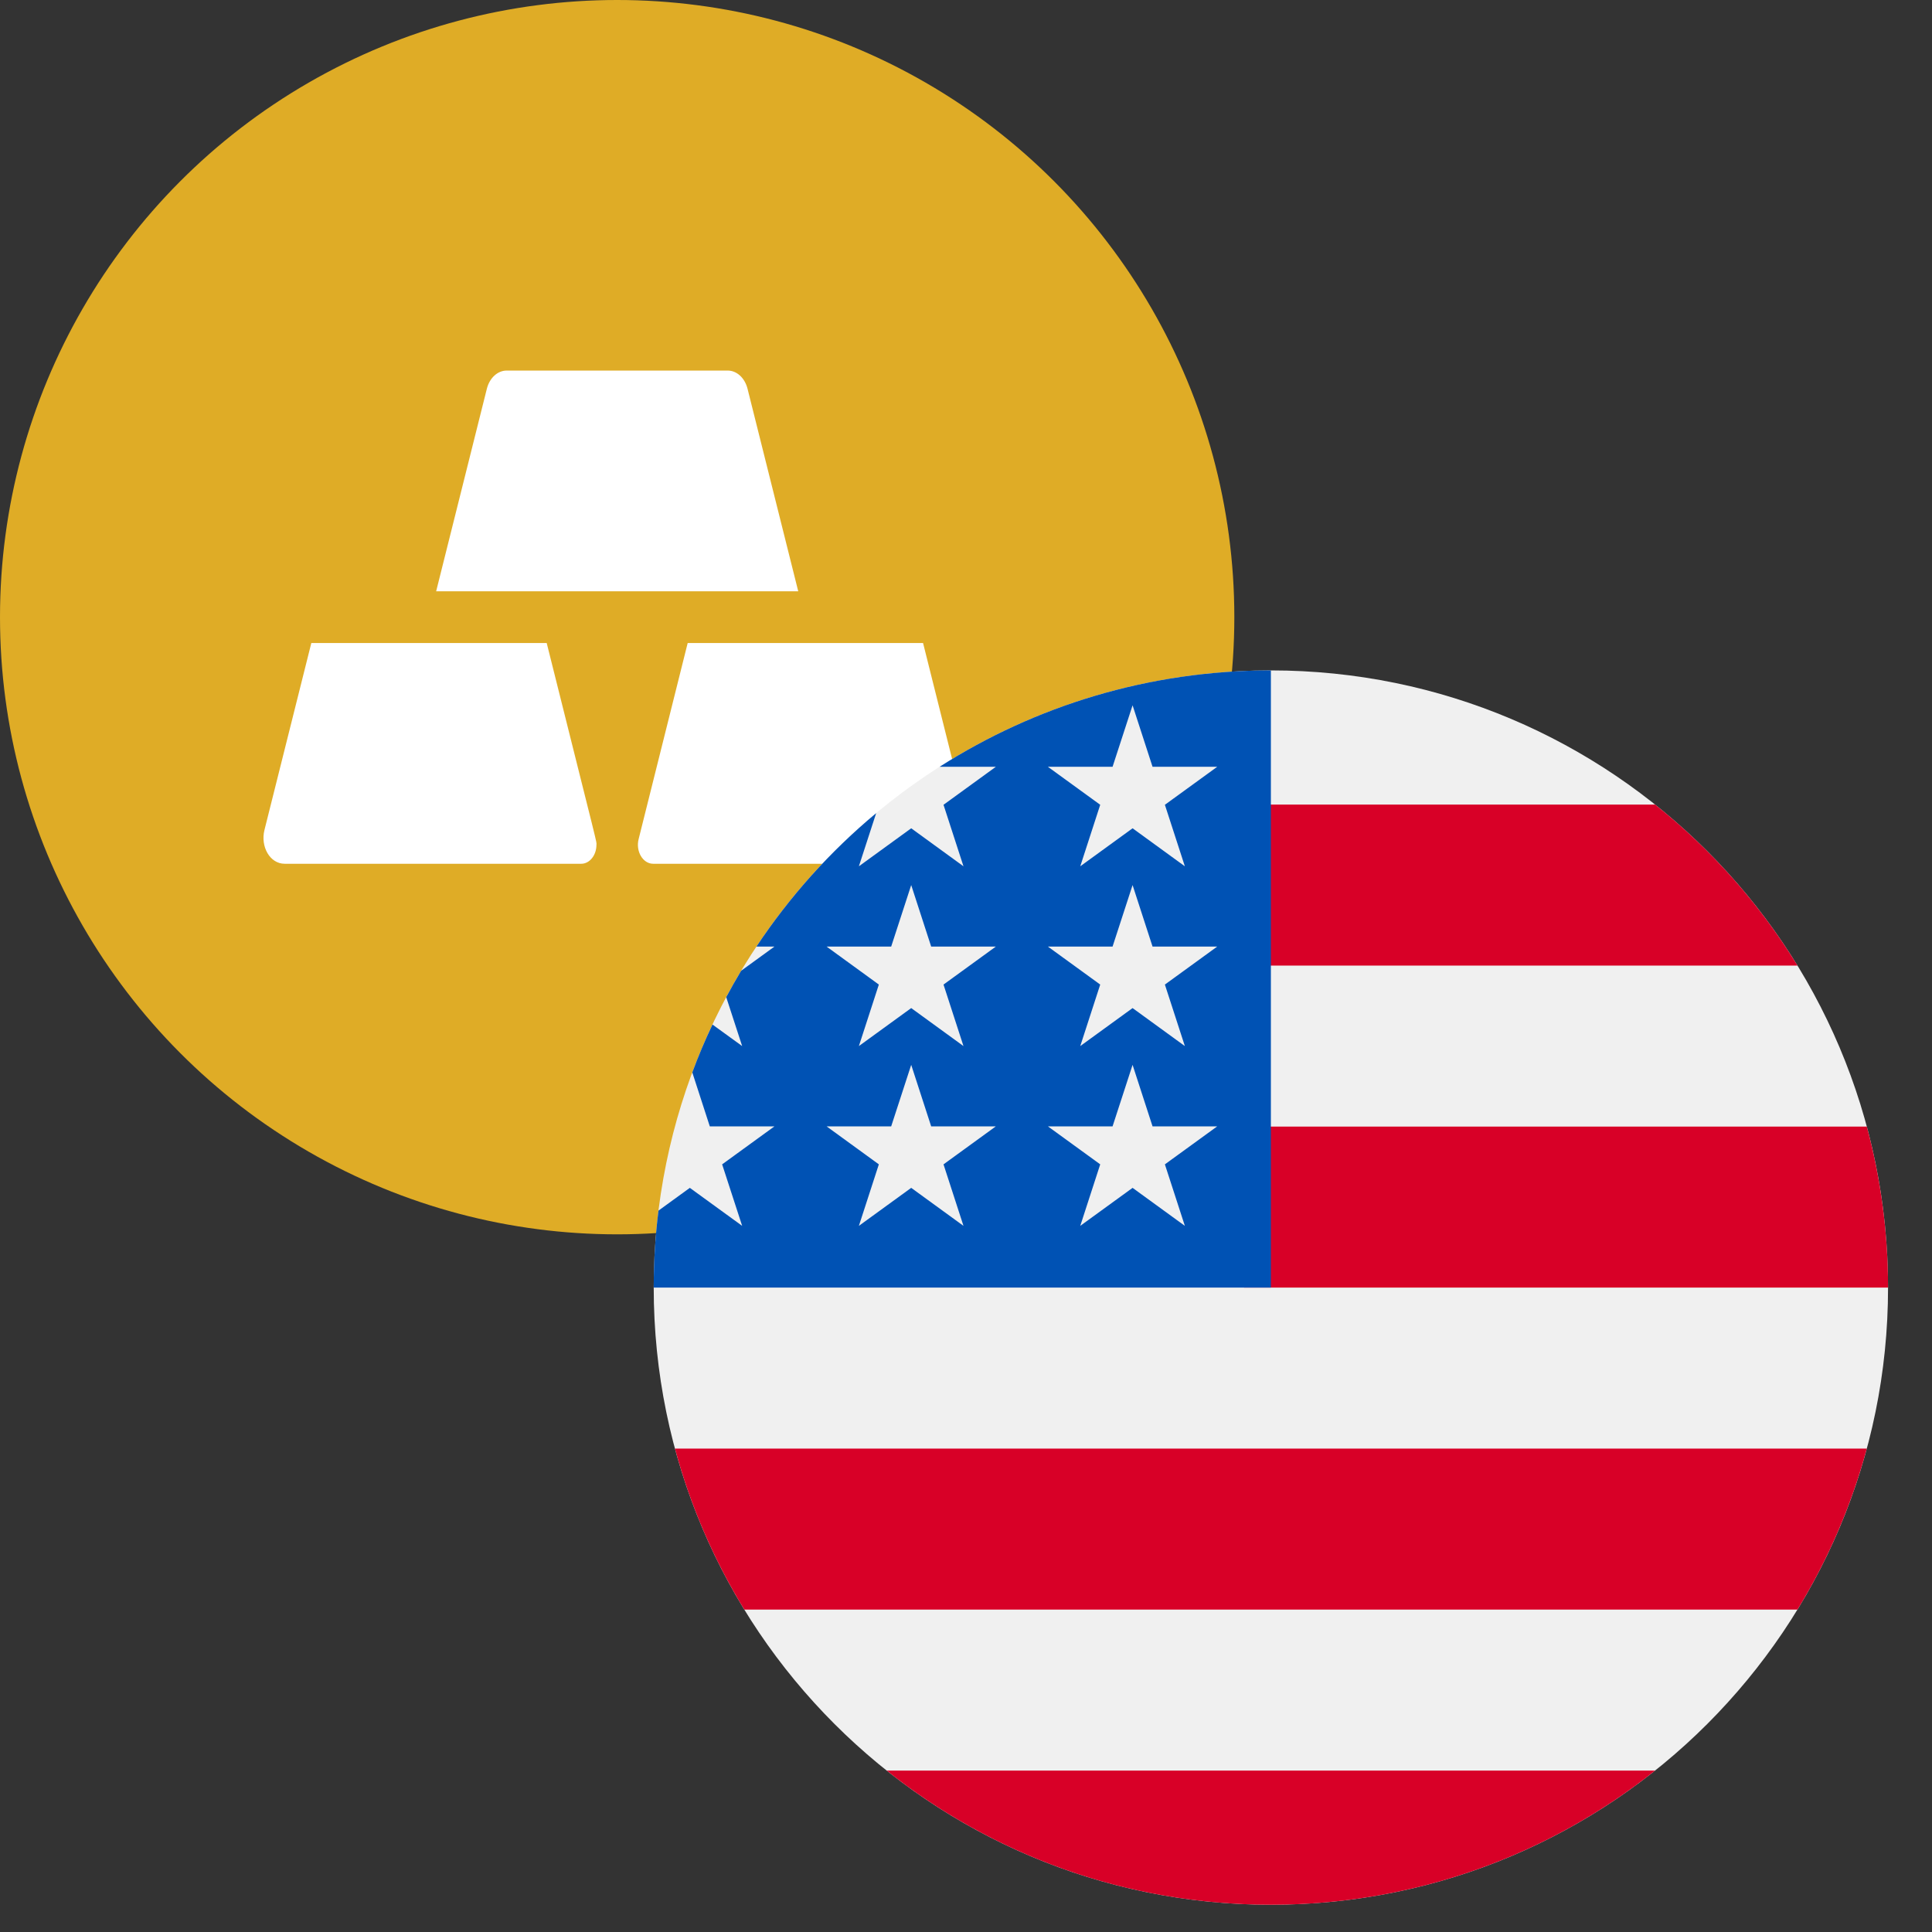
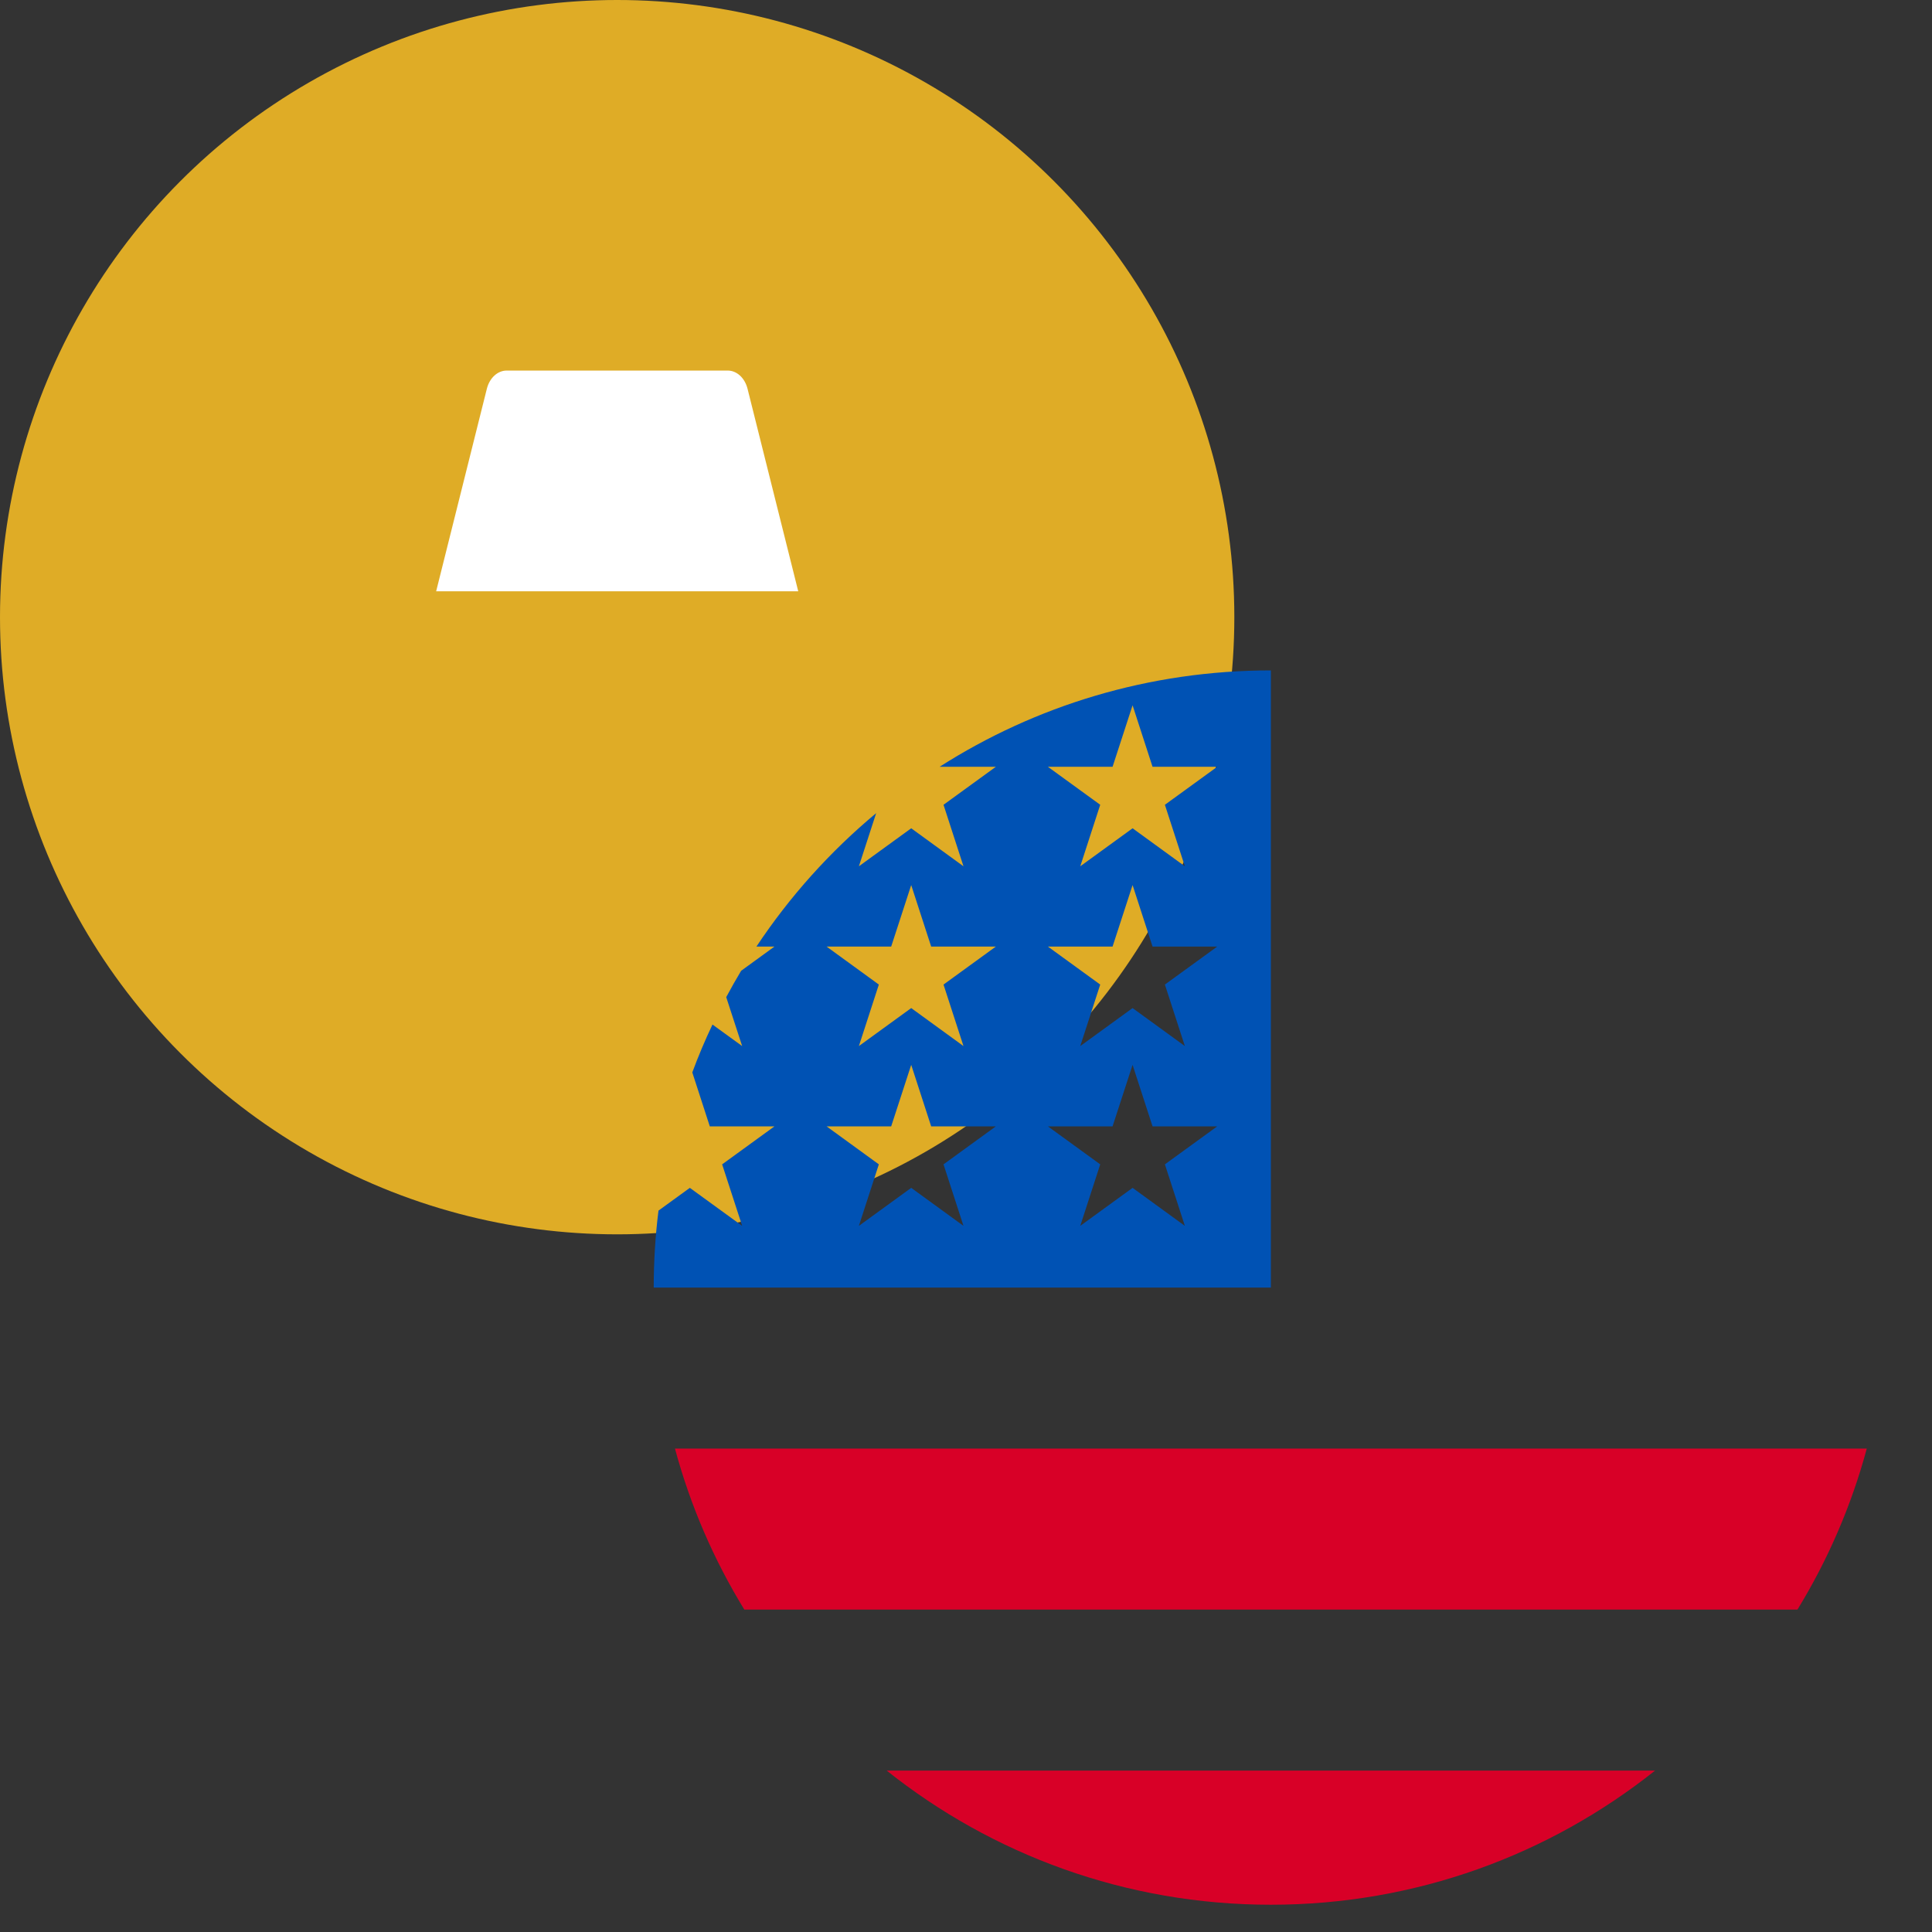
<svg xmlns="http://www.w3.org/2000/svg" width="36" height="36" viewBox="0 0 36 36" fill="none">
  <rect x="0" y="0" width="36" height="36" fill="#333333" stroke="none" />
  <ellipse cx="11.5" cy="11.5" rx="11.5" ry="11.5" fill="#DFAC26" />
  <path d="M8.127 11.018L9.072 7.243C9.123 7.042 9.272 6.905 9.441 6.905H13.56C13.729 6.905 13.878 7.042 13.929 7.243L14.874 11.018H8.127Z" fill="white" />
-   <path d="M5.801 11.982C6.274 11.982 9.688 11.982 10.187 11.982C11.188 15.981 11.114 15.663 11.114 15.741C11.114 15.937 10.987 16.095 10.83 16.095H5.305C5.026 16.095 4.852 15.772 4.927 15.469L5.801 11.982Z" fill="white" />
-   <path d="M11.9 15.635L12.814 11.982C13.342 11.982 16.738 11.982 17.2 11.982L18.071 15.459C18.154 15.791 17.959 16.095 17.705 16.095H12.171C11.979 16.095 11.842 15.863 11.9 15.635Z" fill="white" />
  <g clip-path="url(#clip0_6757_2918)">
-     <path d="M23.681 35.492C30.032 35.492 35.181 30.343 35.181 23.992C35.181 17.641 30.032 12.492 23.681 12.492C17.33 12.492 12.181 17.641 12.181 23.992C12.181 30.343 17.33 35.492 23.681 35.492Z" fill="#F0F0F0" />
-     <path d="M23.181 23.992H35.181C35.181 22.954 35.042 21.949 34.785 20.992H23.181V23.992Z" fill="#D80027" />
-     <path d="M23.181 17.992H33.493C32.789 16.843 31.889 15.828 30.84 14.992H23.181V17.992Z" fill="#D80027" />
    <path d="M23.681 35.492C26.387 35.492 28.875 34.557 30.84 32.992H16.522C18.487 34.557 20.974 35.492 23.681 35.492Z" fill="#D80027" />
    <path d="M13.869 29.992H33.493C34.058 29.07 34.496 28.062 34.785 26.992H12.577C12.865 28.062 13.304 29.07 13.869 29.992Z" fill="#D80027" />
    <path d="M17.508 14.288H18.556L17.581 14.996L17.953 16.142L16.979 15.434L16.004 16.142L16.326 15.152C15.467 15.867 14.715 16.705 14.095 17.638H14.431L13.81 18.089C13.714 18.25 13.621 18.414 13.532 18.58L13.829 19.492L13.276 19.091C13.138 19.382 13.012 19.679 12.9 19.983L13.226 20.988H14.431L13.456 21.696L13.829 22.842L12.854 22.134L12.27 22.558C12.211 23.028 12.181 23.507 12.181 23.992H23.681C23.681 17.641 23.681 16.892 23.681 12.492C21.409 12.492 19.291 13.151 17.508 14.288ZM17.953 22.842L16.979 22.134L16.004 22.842L16.376 21.696L15.402 20.988H16.606L16.979 19.842L17.351 20.988H18.556L17.581 21.696L17.953 22.842ZM17.581 18.346L17.953 19.492L16.979 18.784L16.004 19.492L16.376 18.346L15.402 17.638H16.606L16.979 16.492L17.351 17.638H18.556L17.581 18.346ZM22.078 22.842L21.104 22.134L20.129 22.842L20.501 21.696L19.526 20.988H20.731L21.104 19.842L21.476 20.988H22.681L21.706 21.696L22.078 22.842ZM21.706 18.346L22.078 19.492L21.104 18.784L20.129 19.492L20.501 18.346L19.526 17.638H20.731L21.104 16.492L21.476 17.638H22.681L21.706 18.346ZM21.706 14.996L22.078 16.142L21.104 15.434L20.129 16.142L20.501 14.996L19.526 14.288H20.731L21.104 13.142L21.476 14.288H22.681L21.706 14.996Z" fill="#0052B4" />
  </g>
  <defs>
    <clipPath id="clip0_6757_2918">
      <rect width="23" height="23" fill="white" transform="translate(12.181 12.492)" />
    </clipPath>
  </defs>
</svg>